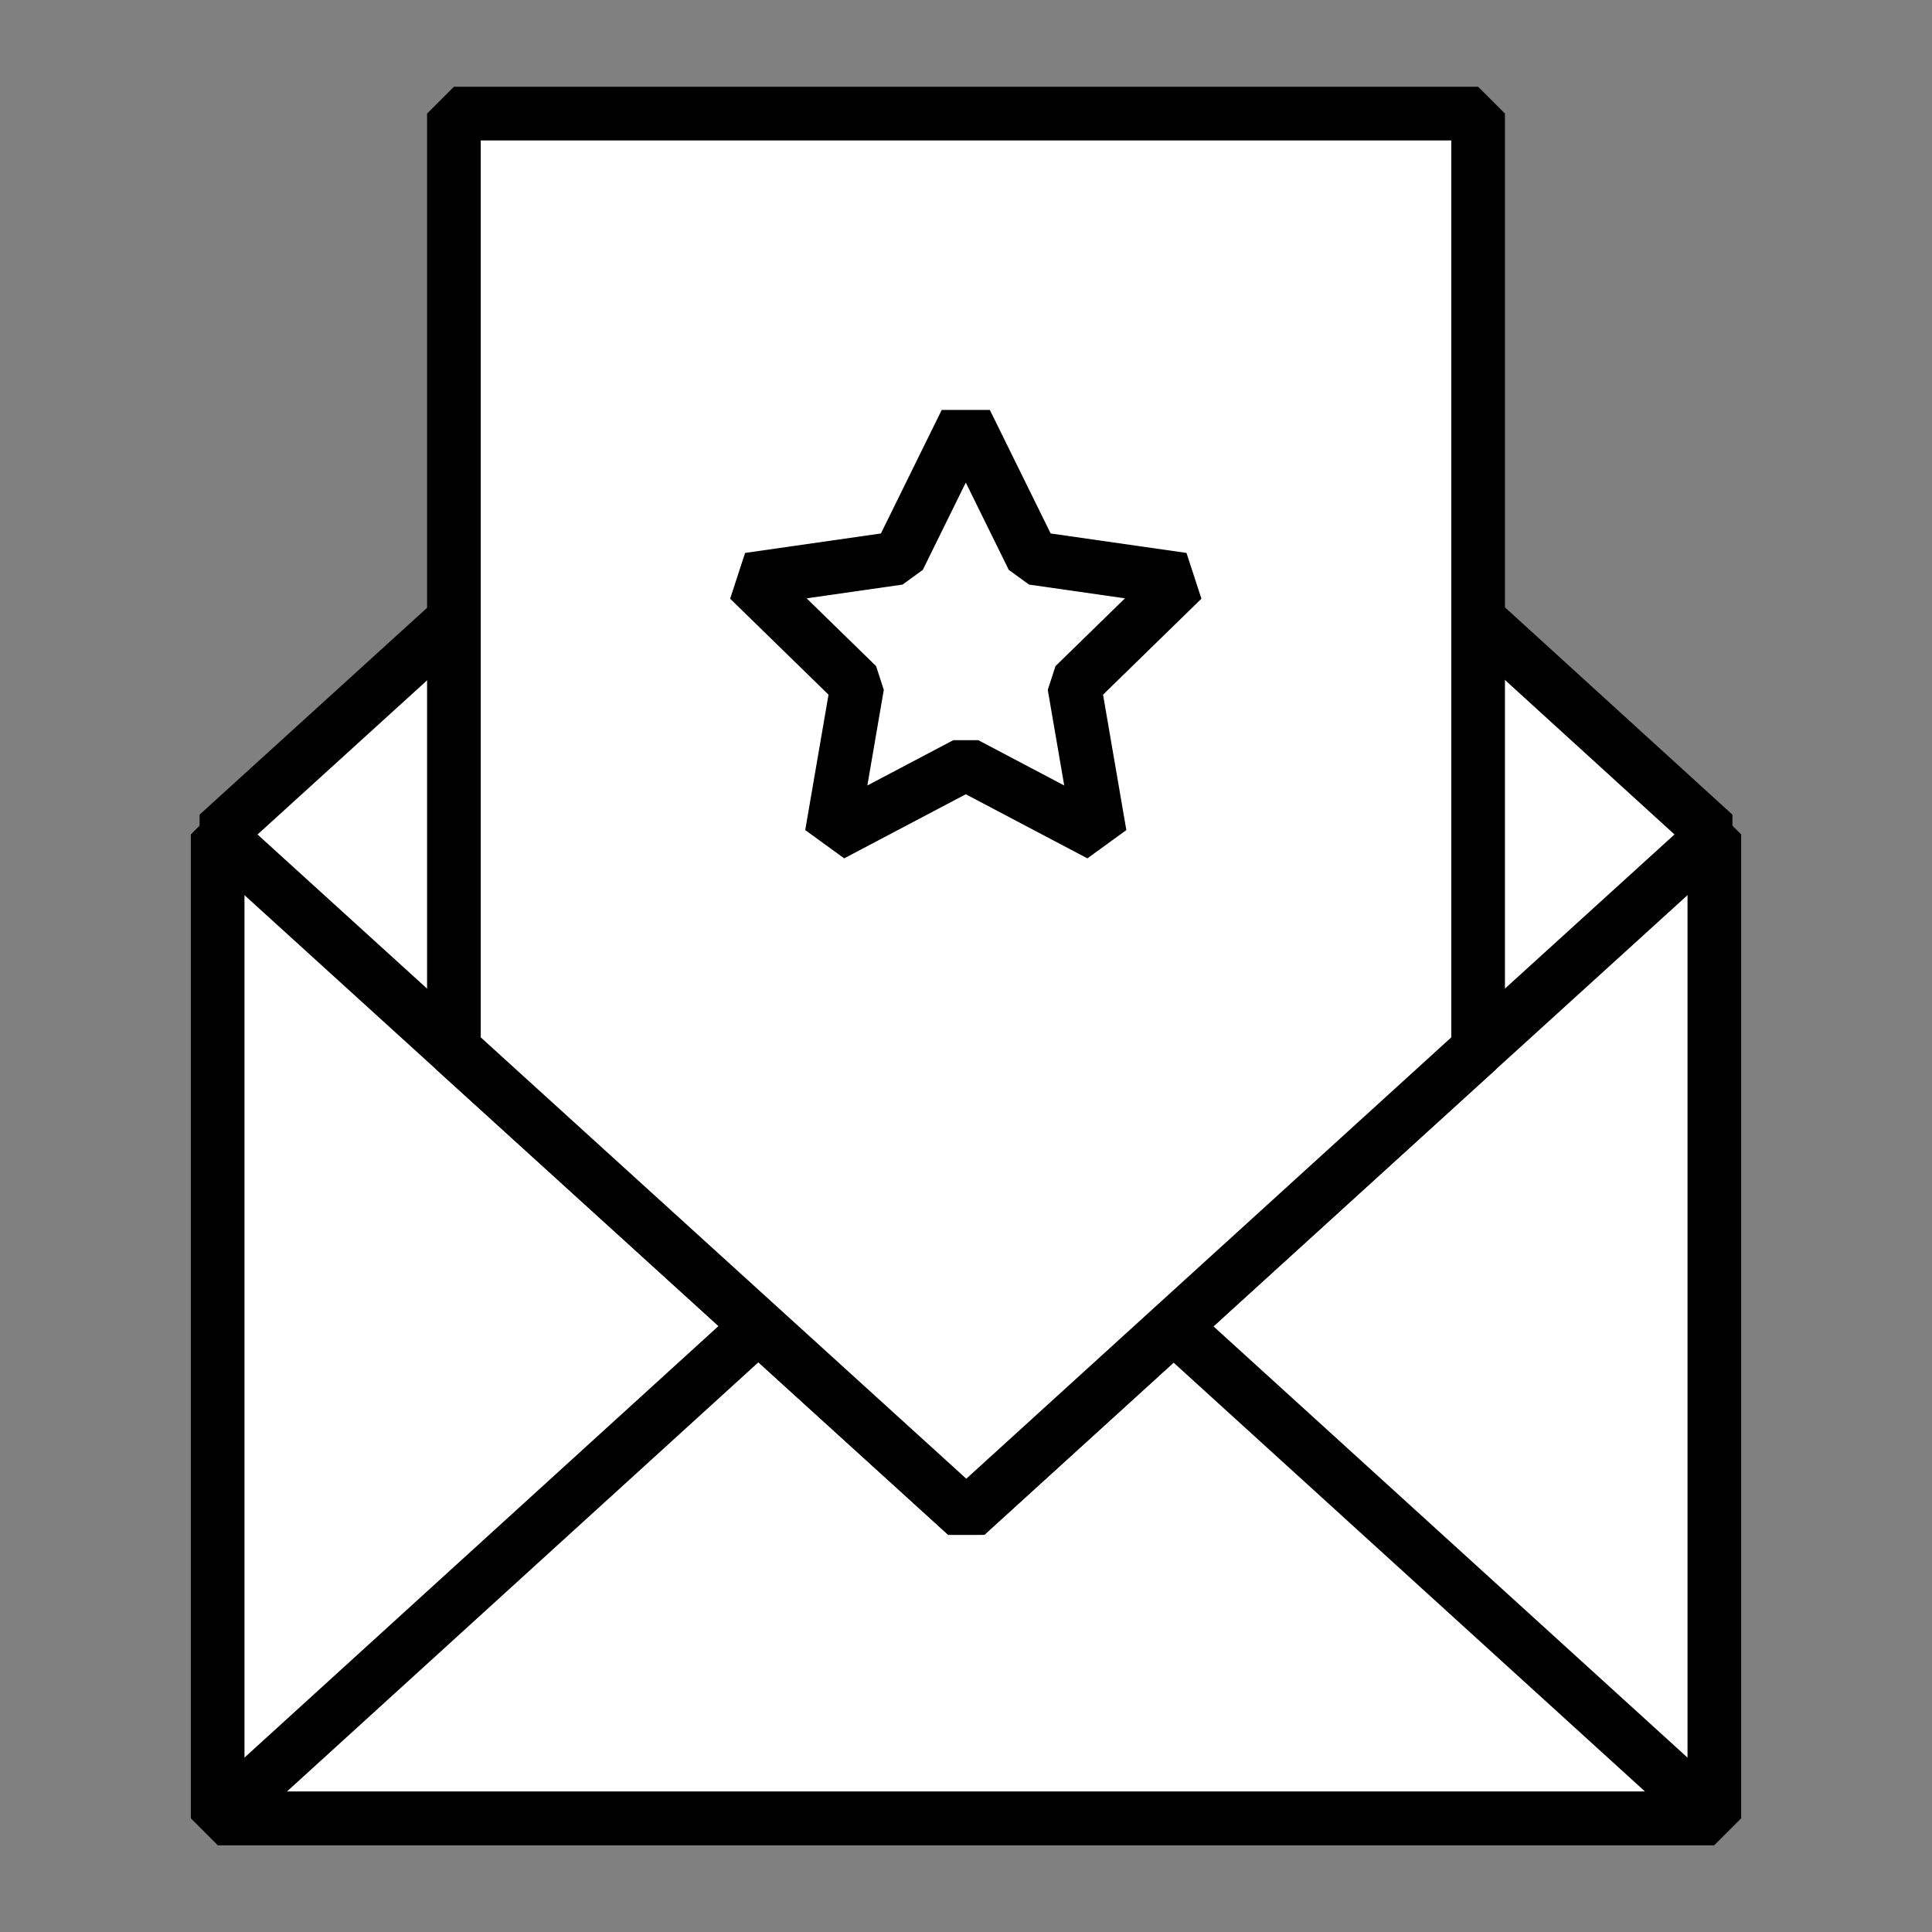
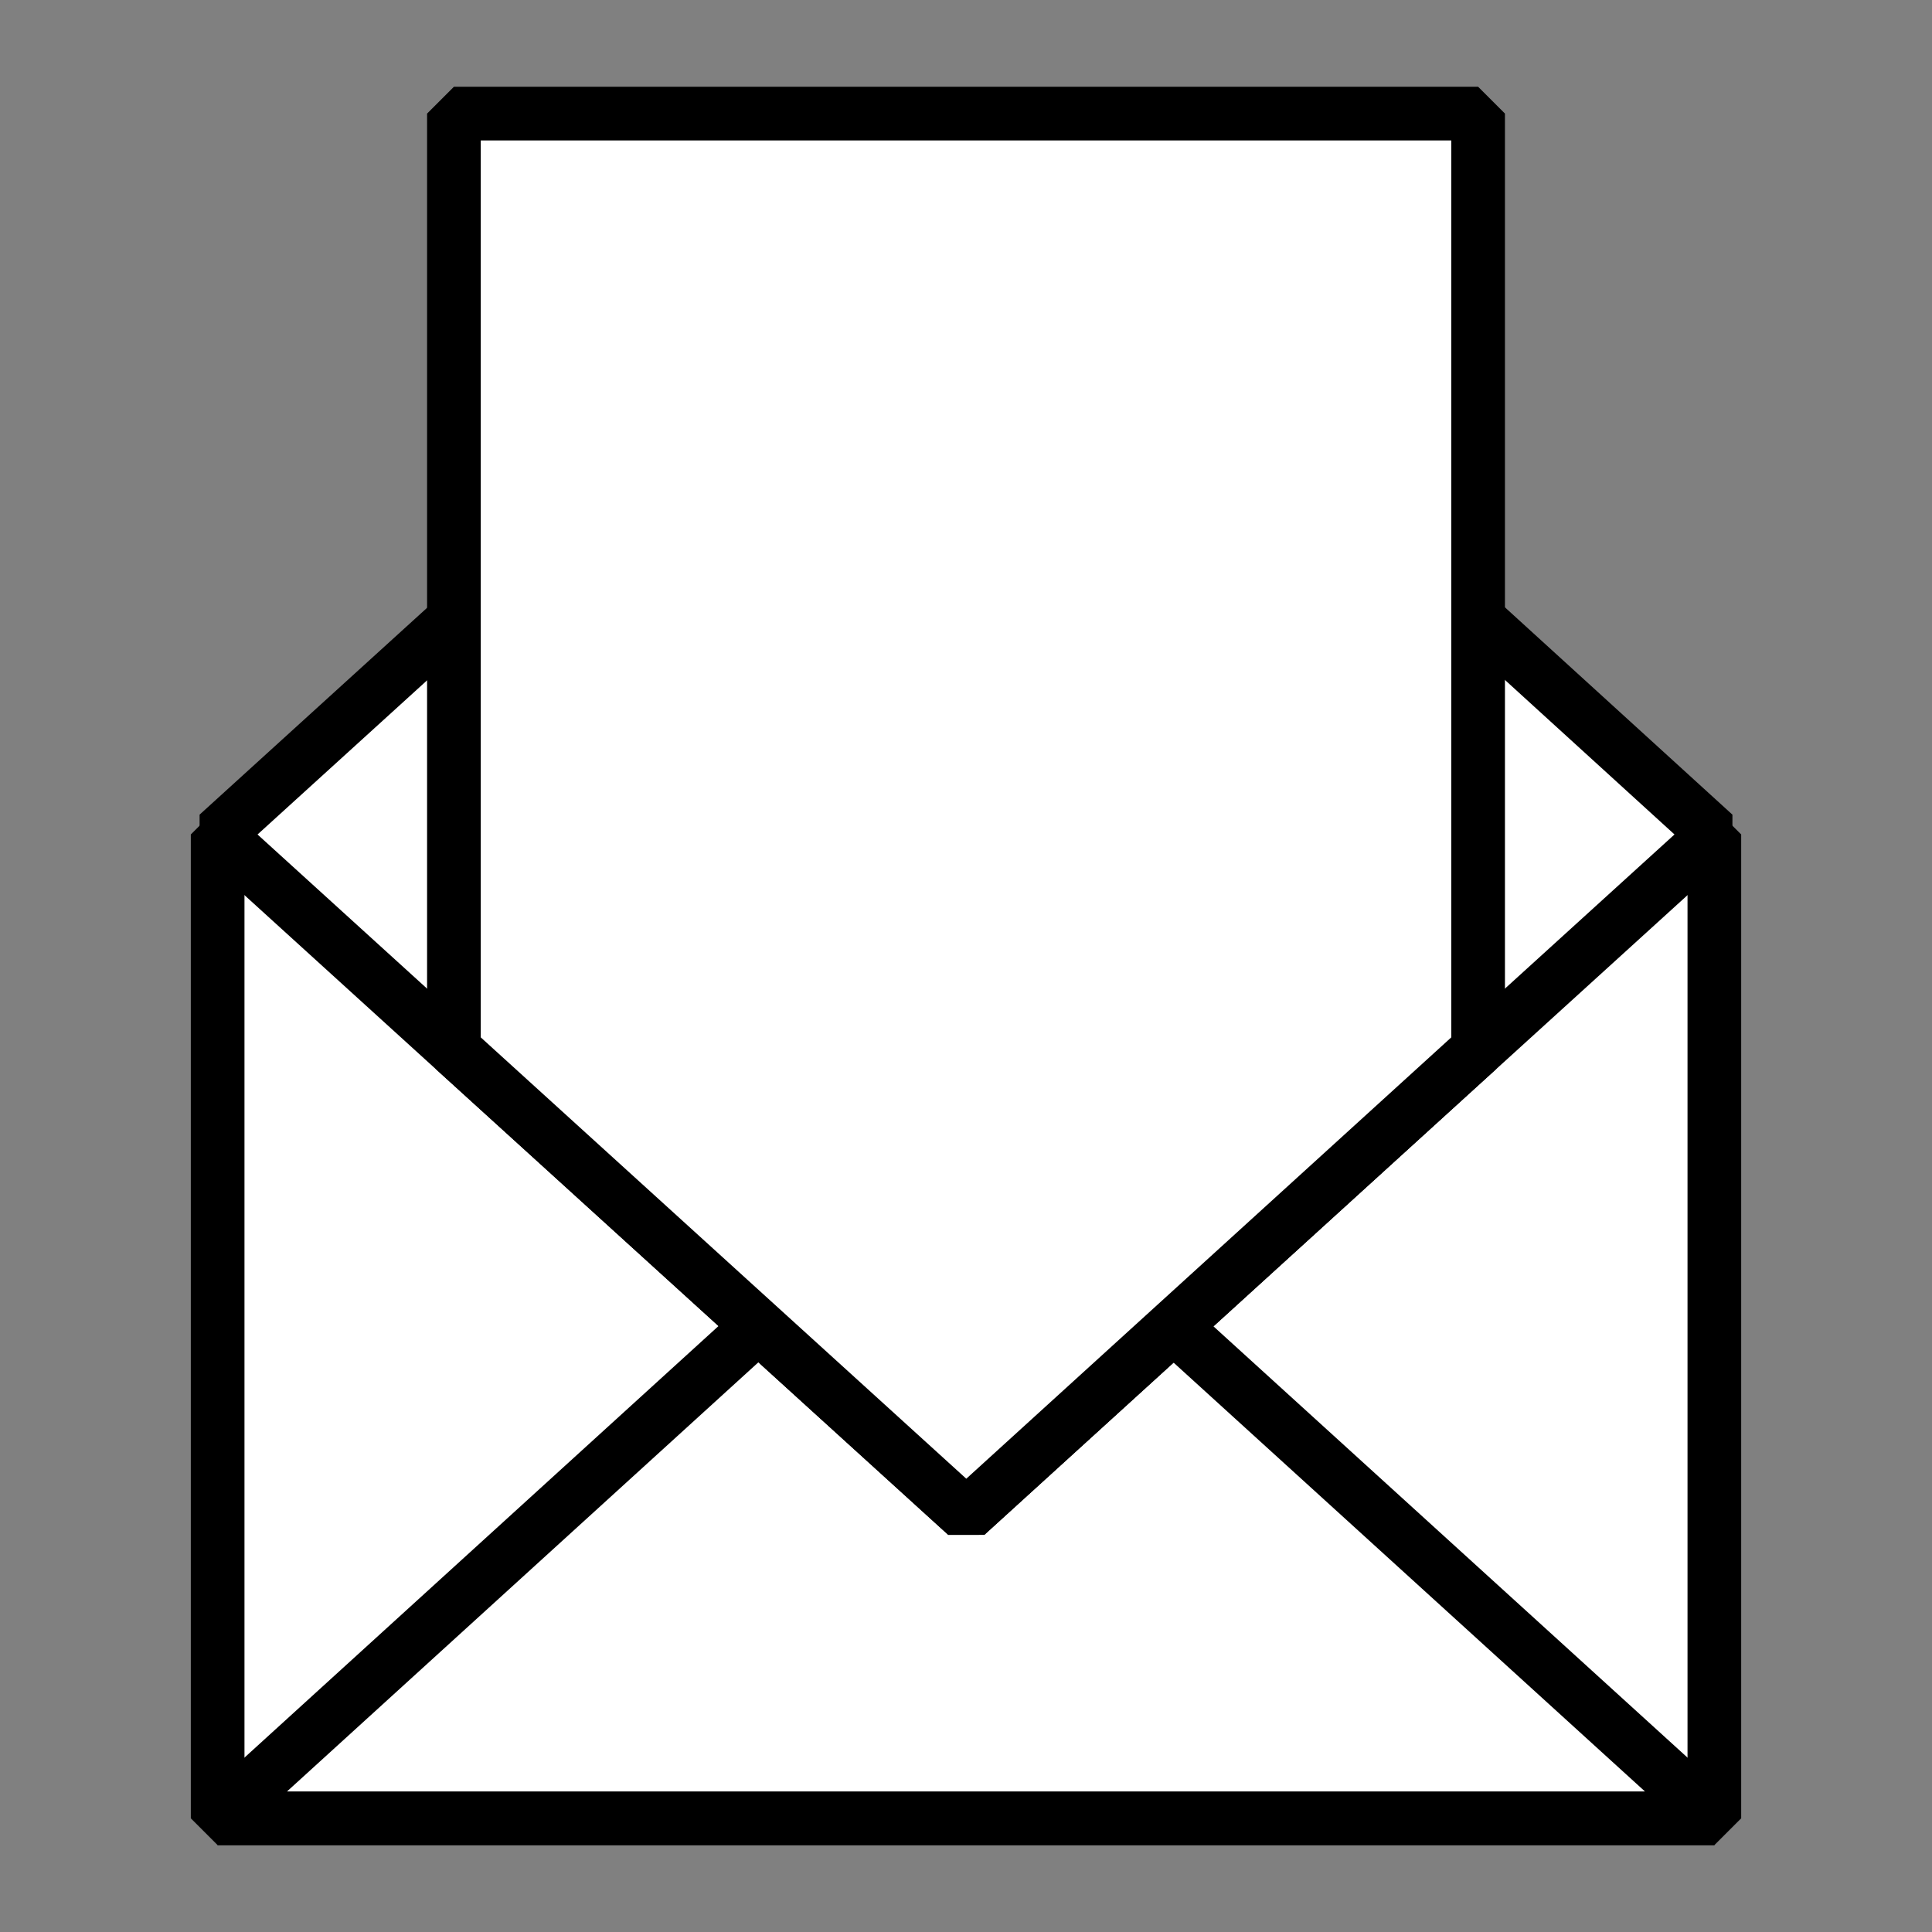
<svg xmlns="http://www.w3.org/2000/svg" width="72" height="72" viewBox="0 0 72 72" fill="none">
  <rect x="0" y="0" width="72" height="72" fill="#808080" stroke="none" />
  <path d="M63.889 31.098H8.111V67.763H63.889V31.098Z" fill="white" stroke="black" stroke-width="2" stroke-linejoin="bevel" />
  <path d="M35.99 42.382L63.889 67.763H8.111L35.99 42.382Z" fill="white" stroke="black" stroke-width="2" stroke-linejoin="bevel" />
  <path d="M63.889 31.099L55.084 39.104L36.01 56.46L16.916 39.104L8.111 31.099L16.916 23.094L36.01 5.718L55.084 23.075L63.889 31.099Z" fill="white" stroke="black" stroke-width="2" stroke-linejoin="bevel" />
  <path d="M55.085 4.233V39.102L36.011 56.459L16.916 39.102V4.233H55.085Z" fill="white" stroke="black" stroke-width="2" stroke-linejoin="bevel" />
-   <path d="M35.992 15.72L38.491 20.796L44.075 21.596L40.033 25.54L40.99 31.104L35.992 28.469L30.994 31.104L31.951 25.54L27.909 21.596L33.493 20.796L35.992 15.72Z" fill="white" stroke="black" stroke-width="2" stroke-linejoin="bevel" />
</svg>